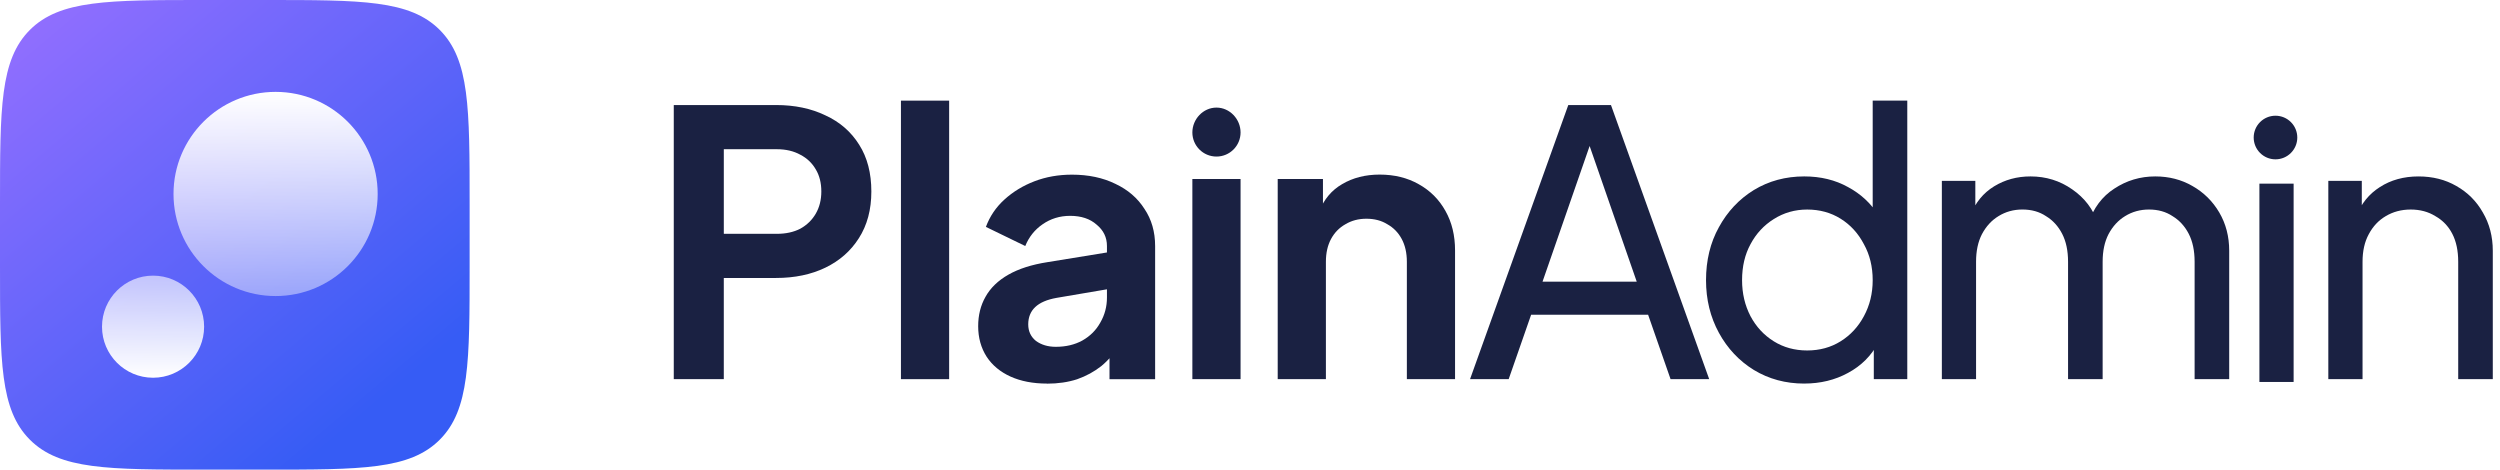
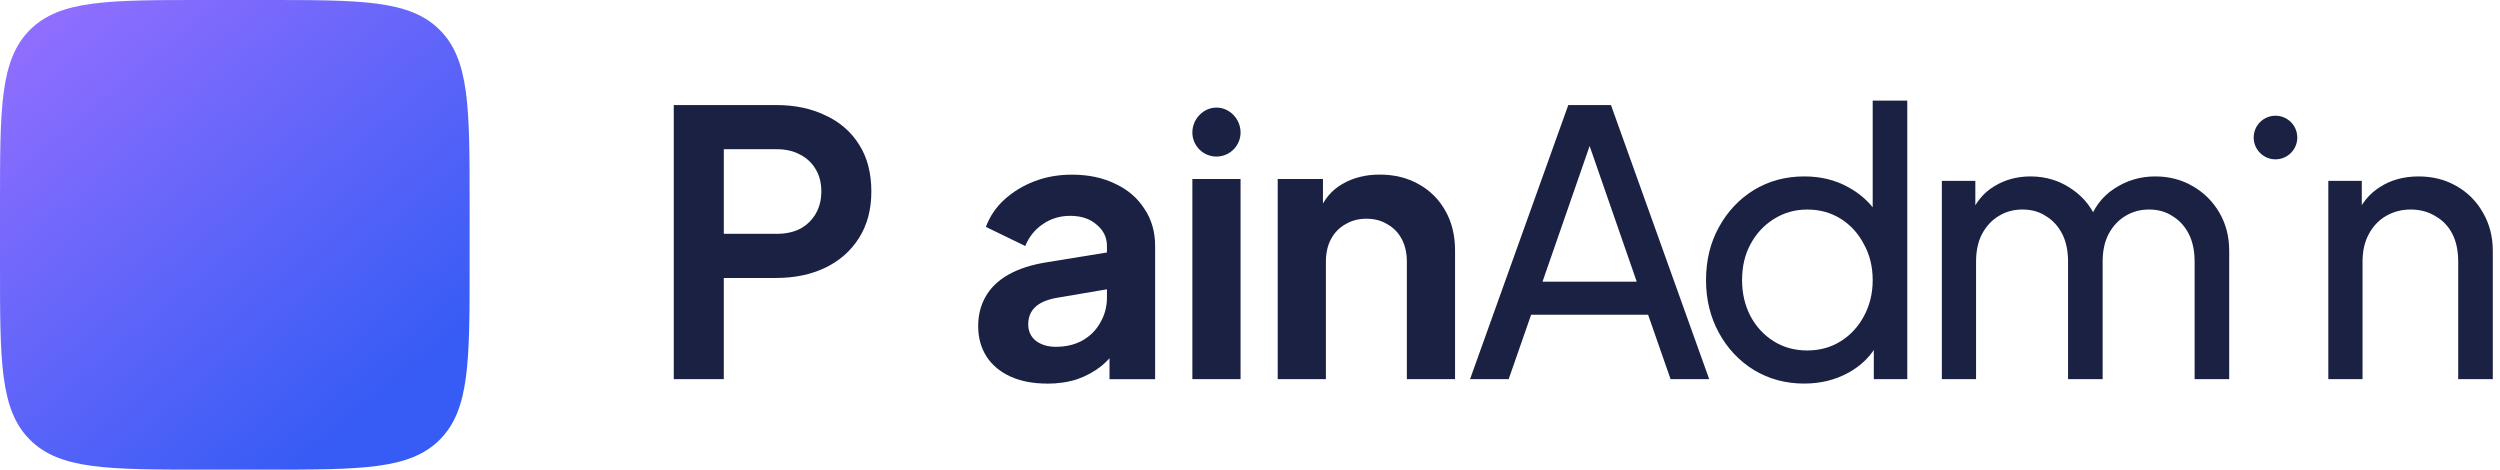
<svg xmlns="http://www.w3.org/2000/svg" fill="none" height="34" viewBox="0 0 181 34" width="181">
  <filter id="a" color-interpolation-filters="sRGB" filterUnits="userSpaceOnUse" height="26.696" width="23.957" x="5.387" y="3.652">
    <feFlood flood-opacity="0" result="BackgroundImageFix" />
    <feColorMatrix in="SourceAlpha" result="hardAlpha" type="matrix" values="0 0 0 0 0 0 0 0 0 0 0 0 0 0 0 0 0 0 127 0" />
    <feOffset dy="1" />
    <feGaussianBlur stdDeviation="1" />
    <feComposite in2="hardAlpha" operator="out" />
    <feColorMatrix type="matrix" values="0 0 0 0 0 0 0 0 0 0 0 0 0 0 0 0 0 0 0.23 0" />
    <feBlend in2="BackgroundImageFix" mode="normal" result="effect1_dropShadow_833_2144" />
    <feColorMatrix in="SourceAlpha" result="hardAlpha" type="matrix" values="0 0 0 0 0 0 0 0 0 0 0 0 0 0 0 0 0 0 127 0" />
    <feOffset dy="-1" />
    <feGaussianBlur stdDeviation="1" />
    <feComposite in2="hardAlpha" operator="out" />
    <feColorMatrix type="matrix" values="0 0 0 0 1 0 0 0 0 1 0 0 0 0 1 0 0 0 0.35 0" />
    <feBlend in2="effect1_dropShadow_833_2144" mode="normal" result="effect2_dropShadow_833_2144" />
    <feBlend in="SourceGraphic" in2="effect2_dropShadow_833_2144" mode="normal" result="shape" />
  </filter>
  <linearGradient id="b" gradientUnits="userSpaceOnUse" x1="26.681" x2="1.822" y1="29.75" y2=".166">
    <stop offset="0" stop-color="#365cf5" />
    <stop offset="1" stop-color="#946fff" />
  </linearGradient>
  <linearGradient id="c" gradientUnits="userSpaceOnUse" x1="19.952" x2="19.952" y1="6.652" y2="32.522">
    <stop offset="0" stop-color="#fff" />
    <stop offset="1" stop-color="#fff" stop-opacity="0" />
  </linearGradient>
  <linearGradient id="d" gradientUnits="userSpaceOnUse" x1="11.082" x2="11.082" y1="8.13" y2="27.348">
    <stop offset="0" stop-color="#fff" stop-opacity="0" />
    <stop offset="1" stop-color="#fff" />
  </linearGradient>
  <g fill="#1a2142">
    <path d="m48.781 27.451v-19.846h7.405c1.35 0 2.54.249 3.57.746 1.048.479 1.865 1.19 2.451 2.131.586.923.879 2.051.879 3.383 0 1.314-.302 2.442-.906 3.383-.586.923-1.394 1.634-2.424 2.131-1.03.497-2.22.746-3.57.746h-3.783v7.325zm3.623-10.522h3.836c.657 0 1.225-.124 1.705-.373.479-.266.852-.63 1.119-1.092.266-.462.4-.995.4-1.598 0-.622-.133-1.154-.4-1.598-.266-.462-.639-.817-1.119-1.065-.479-.266-1.048-.4-1.705-.4h-3.836z" />
-     <path d="m65.228 27.451v-20.165h3.49v20.165z" />
    <path d="m75.802 27.771c-1.012 0-1.891-.169-2.637-.506-.746-.338-1.323-.817-1.732-1.438-.408-.639-.613-1.376-.613-2.211 0-.799.178-1.51.533-2.131.355-.639.906-1.172 1.652-1.598.746-.426 1.687-.728 2.824-.906l4.742-.772v2.664l-4.076.693c-.693.124-1.208.346-1.545.666-.338.32-.506.737-.506 1.252 0 .497.186.897.559 1.199.391.284.87.426 1.438.426.728 0 1.367-.151 1.918-.453.568-.32 1.003-.755 1.305-1.305.32-.55.479-1.154.479-1.811v-3.729c0-.622-.249-1.137-.746-1.545-.479-.426-1.119-.639-1.918-.639-.746 0-1.412.204-1.998.613-.568.391-.986.914-1.252 1.572l-2.85-1.385c.284-.764.728-1.421 1.332-1.971.622-.568 1.35-1.012 2.184-1.332.835-.32 1.74-.479 2.717-.479 1.19 0 2.238.222 3.143.666.906.426 1.607 1.03 2.104 1.812.515.764.772 1.66.772 2.69v9.643h-3.303v-2.477l.746-.053c-.373.622-.817 1.145-1.332 1.572-.515.408-1.101.728-1.758.959-.657.213-1.385.32-2.184.32z" />
    <path d="m86.327 27.451v-14.491h3.49v14.491zm1.745-16.116c-.964 0-1.745-.781-1.745-1.745 0-.964.781-1.8 1.745-1.8.964 0 1.745.836 1.745 1.8 0 .964-.781 1.745-1.745 1.745z" />
    <path d="m92.506 27.451v-14.491h3.276v2.85l-.266-.506c.337-.87.888-1.527 1.652-1.971.781-.462 1.687-.693 2.717-.693 1.066 0 2.007.231 2.824.693.835.462 1.483 1.11 1.945 1.945.461.817.692 1.767.692 2.85v9.323h-3.489v-8.498c0-.639-.125-1.19-.373-1.652-.249-.462-.595-.817-1.039-1.065-.426-.266-.932-.4-1.519-.4-.568 0-1.074.133-1.518.4-.444.249-.79.604-1.039 1.065-.249.462-.373 1.012-.373 1.652v8.498z" />
    <path d="m106.431 27.451 7.113-19.846h3.09l7.112 19.846h-2.797l-1.625-4.662h-8.471l-1.625 4.662zm5.248-7.059h6.82l-3.783-10.895h.746z" />
    <path d="m130.628 27.771c-1.349 0-2.566-.329-3.649-.986-1.066-.657-1.909-1.554-2.531-2.691-.621-1.137-.932-2.406-.932-3.809 0-1.438.311-2.717.932-3.836.622-1.137 1.465-2.033 2.531-2.691 1.083-.657 2.3-.986 3.649-.986 1.19 0 2.247.258 3.17.772.924.497 1.652 1.172 2.185 2.025l-.4.613v-8.897h2.504v20.165h-2.424v-3.063l.32.426c-.498.941-1.226 1.669-2.185 2.184-.941.515-1.998.772-3.17.772zm.213-2.397c.906 0 1.714-.222 2.424-.666.711-.444 1.27-1.048 1.679-1.811.426-.781.639-1.652.639-2.611 0-.977-.213-1.847-.639-2.611-.409-.781-.968-1.394-1.679-1.838-.71-.444-1.518-.666-2.424-.666-.888 0-1.696.231-2.424.693-.71.444-1.27 1.048-1.678 1.811-.408.746-.613 1.616-.613 2.611 0 .959.205 1.829.613 2.611.408.764.968 1.367 1.678 1.811.711.444 1.519.666 2.424.666z" />
    <path d="m140.59 27.451v-14.358h2.424v2.93l-.347-.453c.356-.906.924-1.598 1.705-2.078.782-.479 1.661-.719 2.637-.719 1.119 0 2.123.311 3.011.932.905.622 1.527 1.438 1.864 2.451l-.692.027c.373-1.119 1.003-1.962 1.891-2.531.888-.586 1.874-.879 2.957-.879.994 0 1.891.231 2.69.693.817.462 1.465 1.101 1.945 1.918.479.817.719 1.74.719 2.77v9.297h-2.504v-8.498c0-.799-.142-1.474-.426-2.025-.284-.551-.675-.977-1.172-1.279-.48-.32-1.048-.479-1.705-.479-.639 0-1.217.16-1.732.479-.497.302-.896.737-1.198 1.305-.284.55-.426 1.216-.426 1.998v8.498h-2.504v-8.498c0-.799-.143-1.474-.427-2.025-.284-.551-.675-.977-1.172-1.279-.479-.32-1.048-.479-1.705-.479-.639 0-1.216.16-1.731.479-.497.302-.897.737-1.199 1.305-.284.55-.426 1.216-.426 1.998v8.498z" />
-     <path d="m163.581 27.654v-14.358h2.477v14.358z" />
    <path d="m168.57 27.451v-14.358h2.424v2.797l-.399-.24c.355-.906.923-1.607 1.705-2.104.799-.515 1.731-.772 2.797-.772 1.03 0 1.944.231 2.743.693.817.462 1.457 1.101 1.918 1.918.48.817.72 1.74.72 2.77v9.297h-2.504v-8.498c0-.799-.142-1.474-.427-2.025-.284-.551-.692-.977-1.225-1.279-.515-.32-1.11-.479-1.785-.479s-1.278.16-1.811.479c-.515.302-.924.737-1.226 1.305-.301.55-.452 1.216-.452 1.998v8.498z" />
    <path d="m164.745 11.536c.872 0 1.579-.707 1.579-1.579 0-.872-.707-1.579-1.579-1.579s-1.578.707-1.578 1.579c0 .872.706 1.579 1.578 1.579z" />
  </g>
  <path d="m0 14.783c0-6.969 0-10.453 2.165-12.618 2.165-2.165 5.649-2.165 12.618-2.165h4.435c6.969 0 10.453 0 12.618 2.165 2.165 2.165 2.165 5.649 2.165 12.618v4.435c0 6.969 0 10.453-2.165 12.618-2.165 2.165-5.649 2.165-12.618 2.165h-4.435c-6.969 0-10.453 0-12.618-2.165-2.165-2.165-2.165-5.649-2.165-12.618z" fill="url(#b)" />
  <g filter="url(#a)">
-     <path d="m27.344 14.043c0 4.082-3.309 7.391-7.391 7.391s-7.391-3.309-7.391-7.391c0-4.082 3.309-7.391 7.391-7.391s7.391 3.309 7.391 7.391z" fill="url(#c)" />
-     <path d="m14.778 23.652c0 2.041-1.655 3.696-3.696 3.696-2.041 0-3.696-1.655-3.696-3.696 0-2.041 1.655-3.696 3.696-3.696 2.041 0 3.696 1.655 3.696 3.696z" fill="url(#d)" />
-   </g>
+     </g>
</svg>